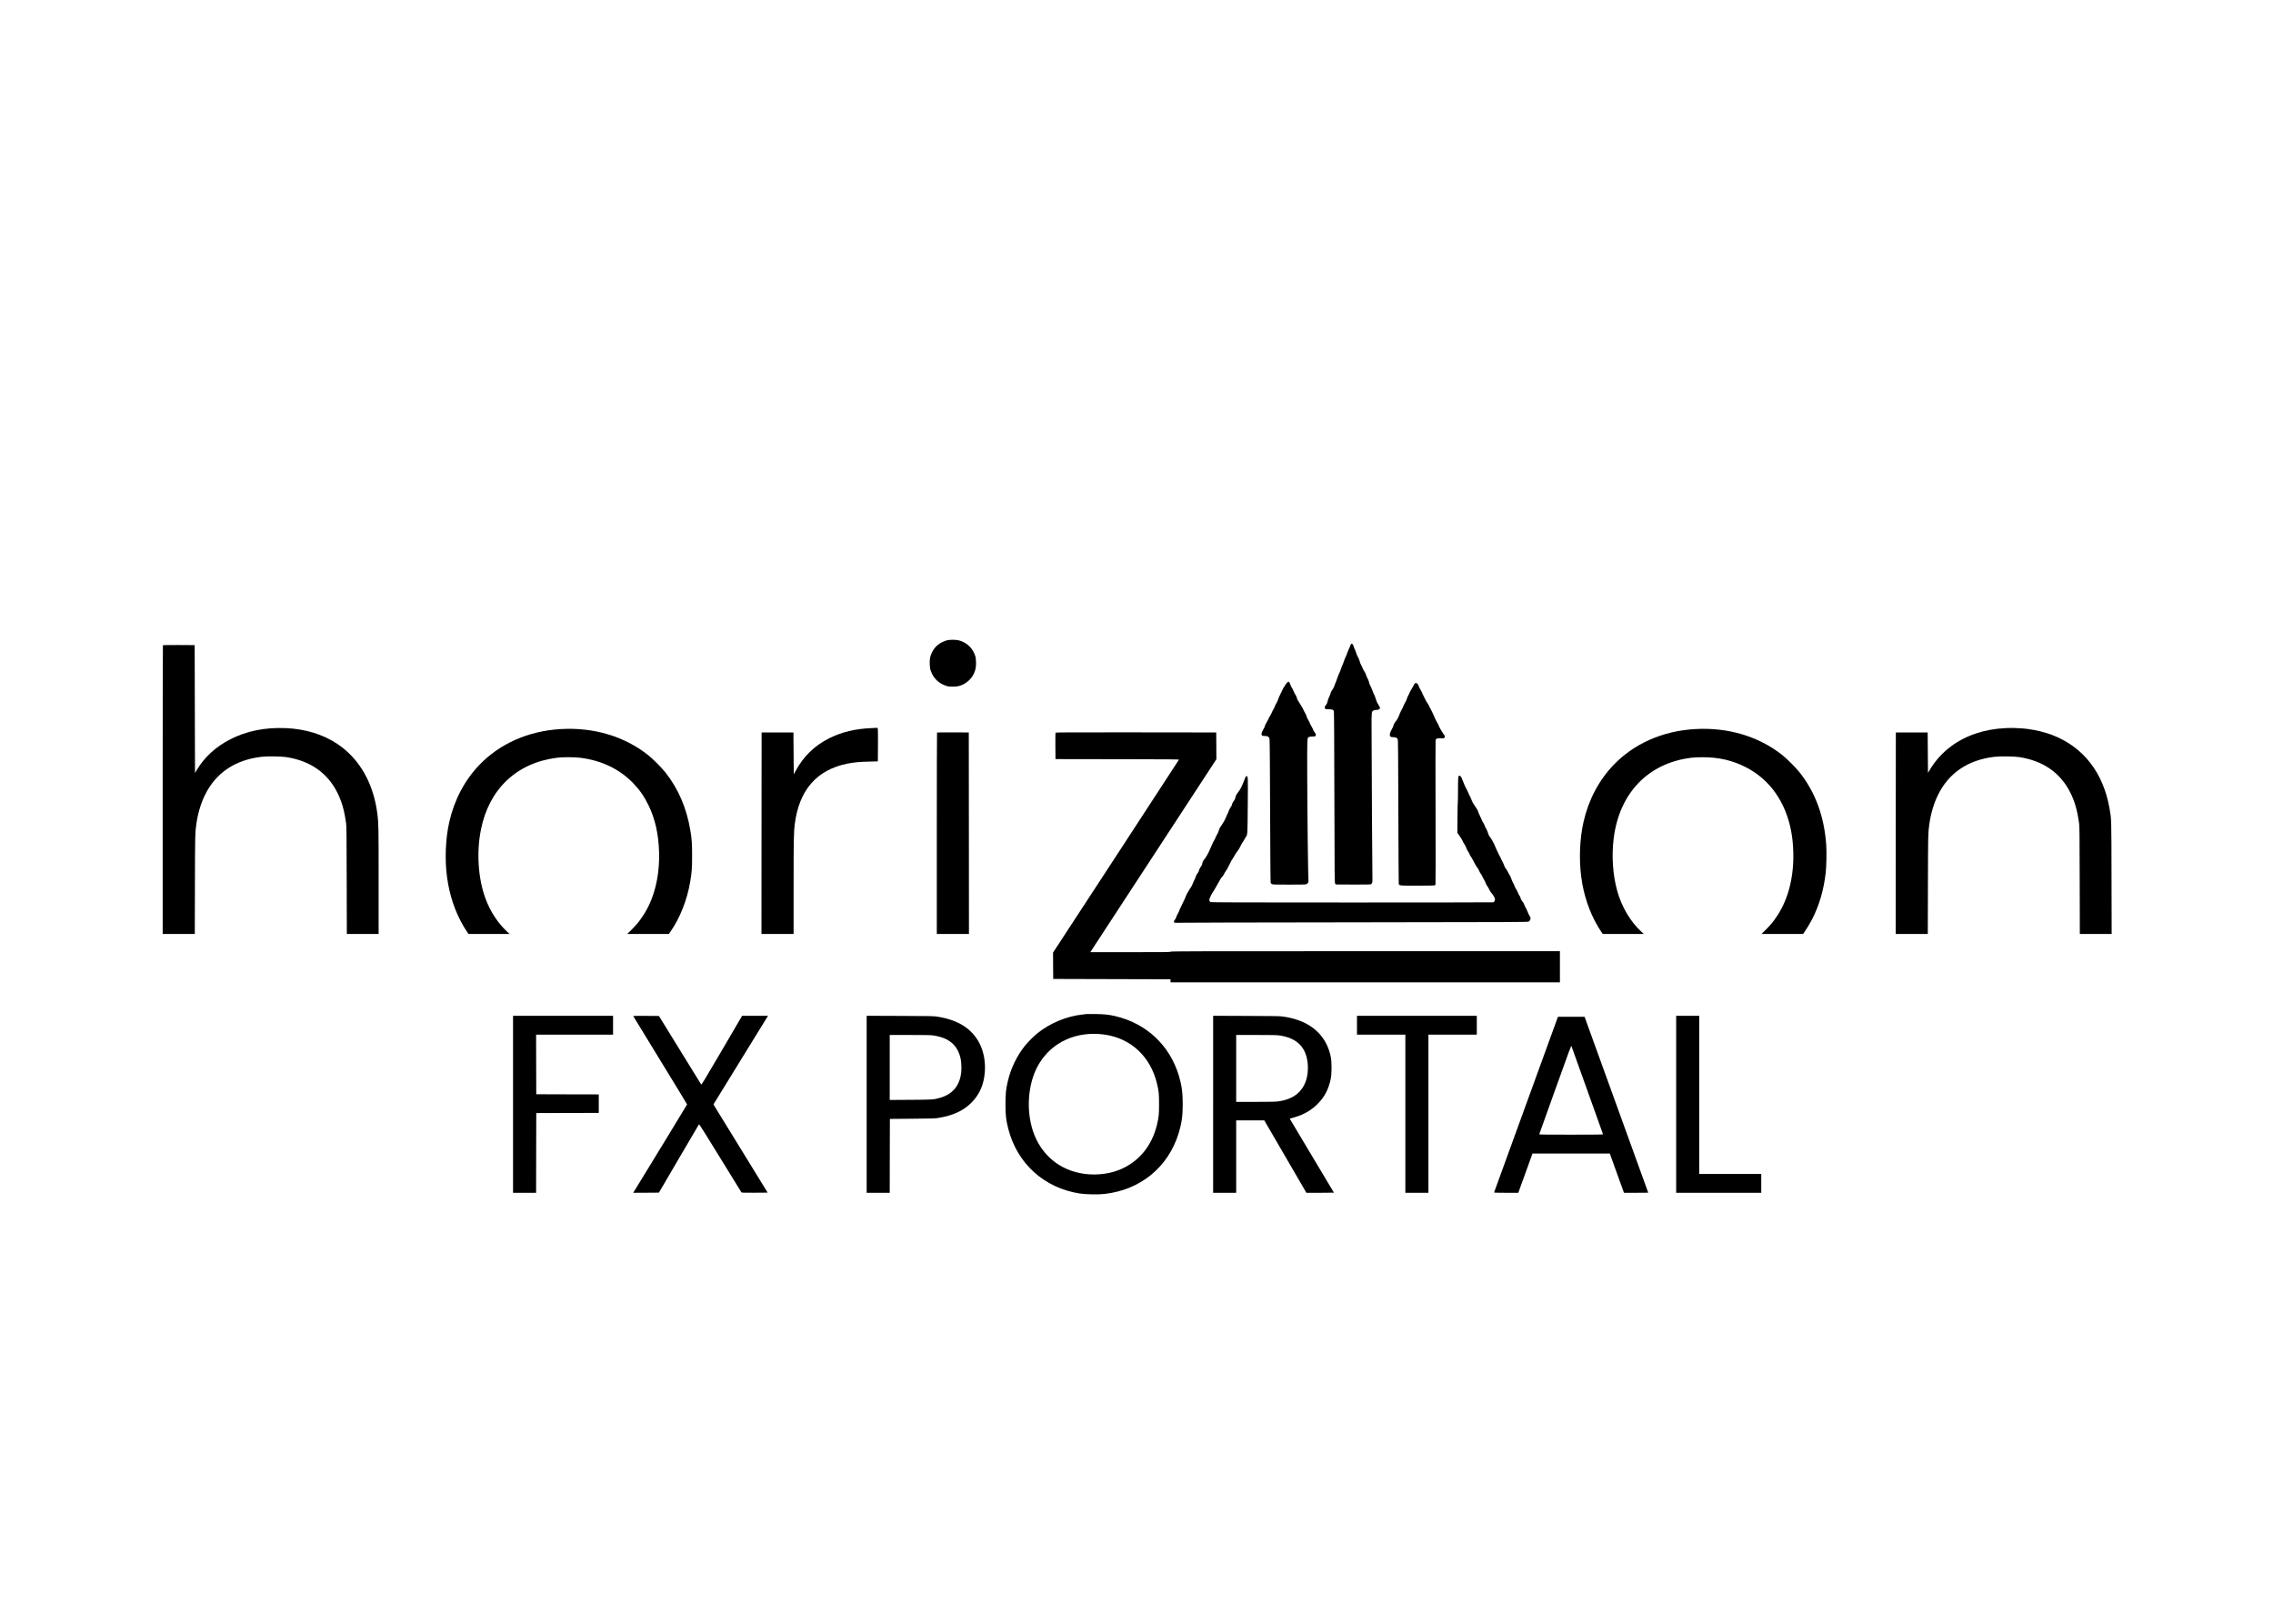
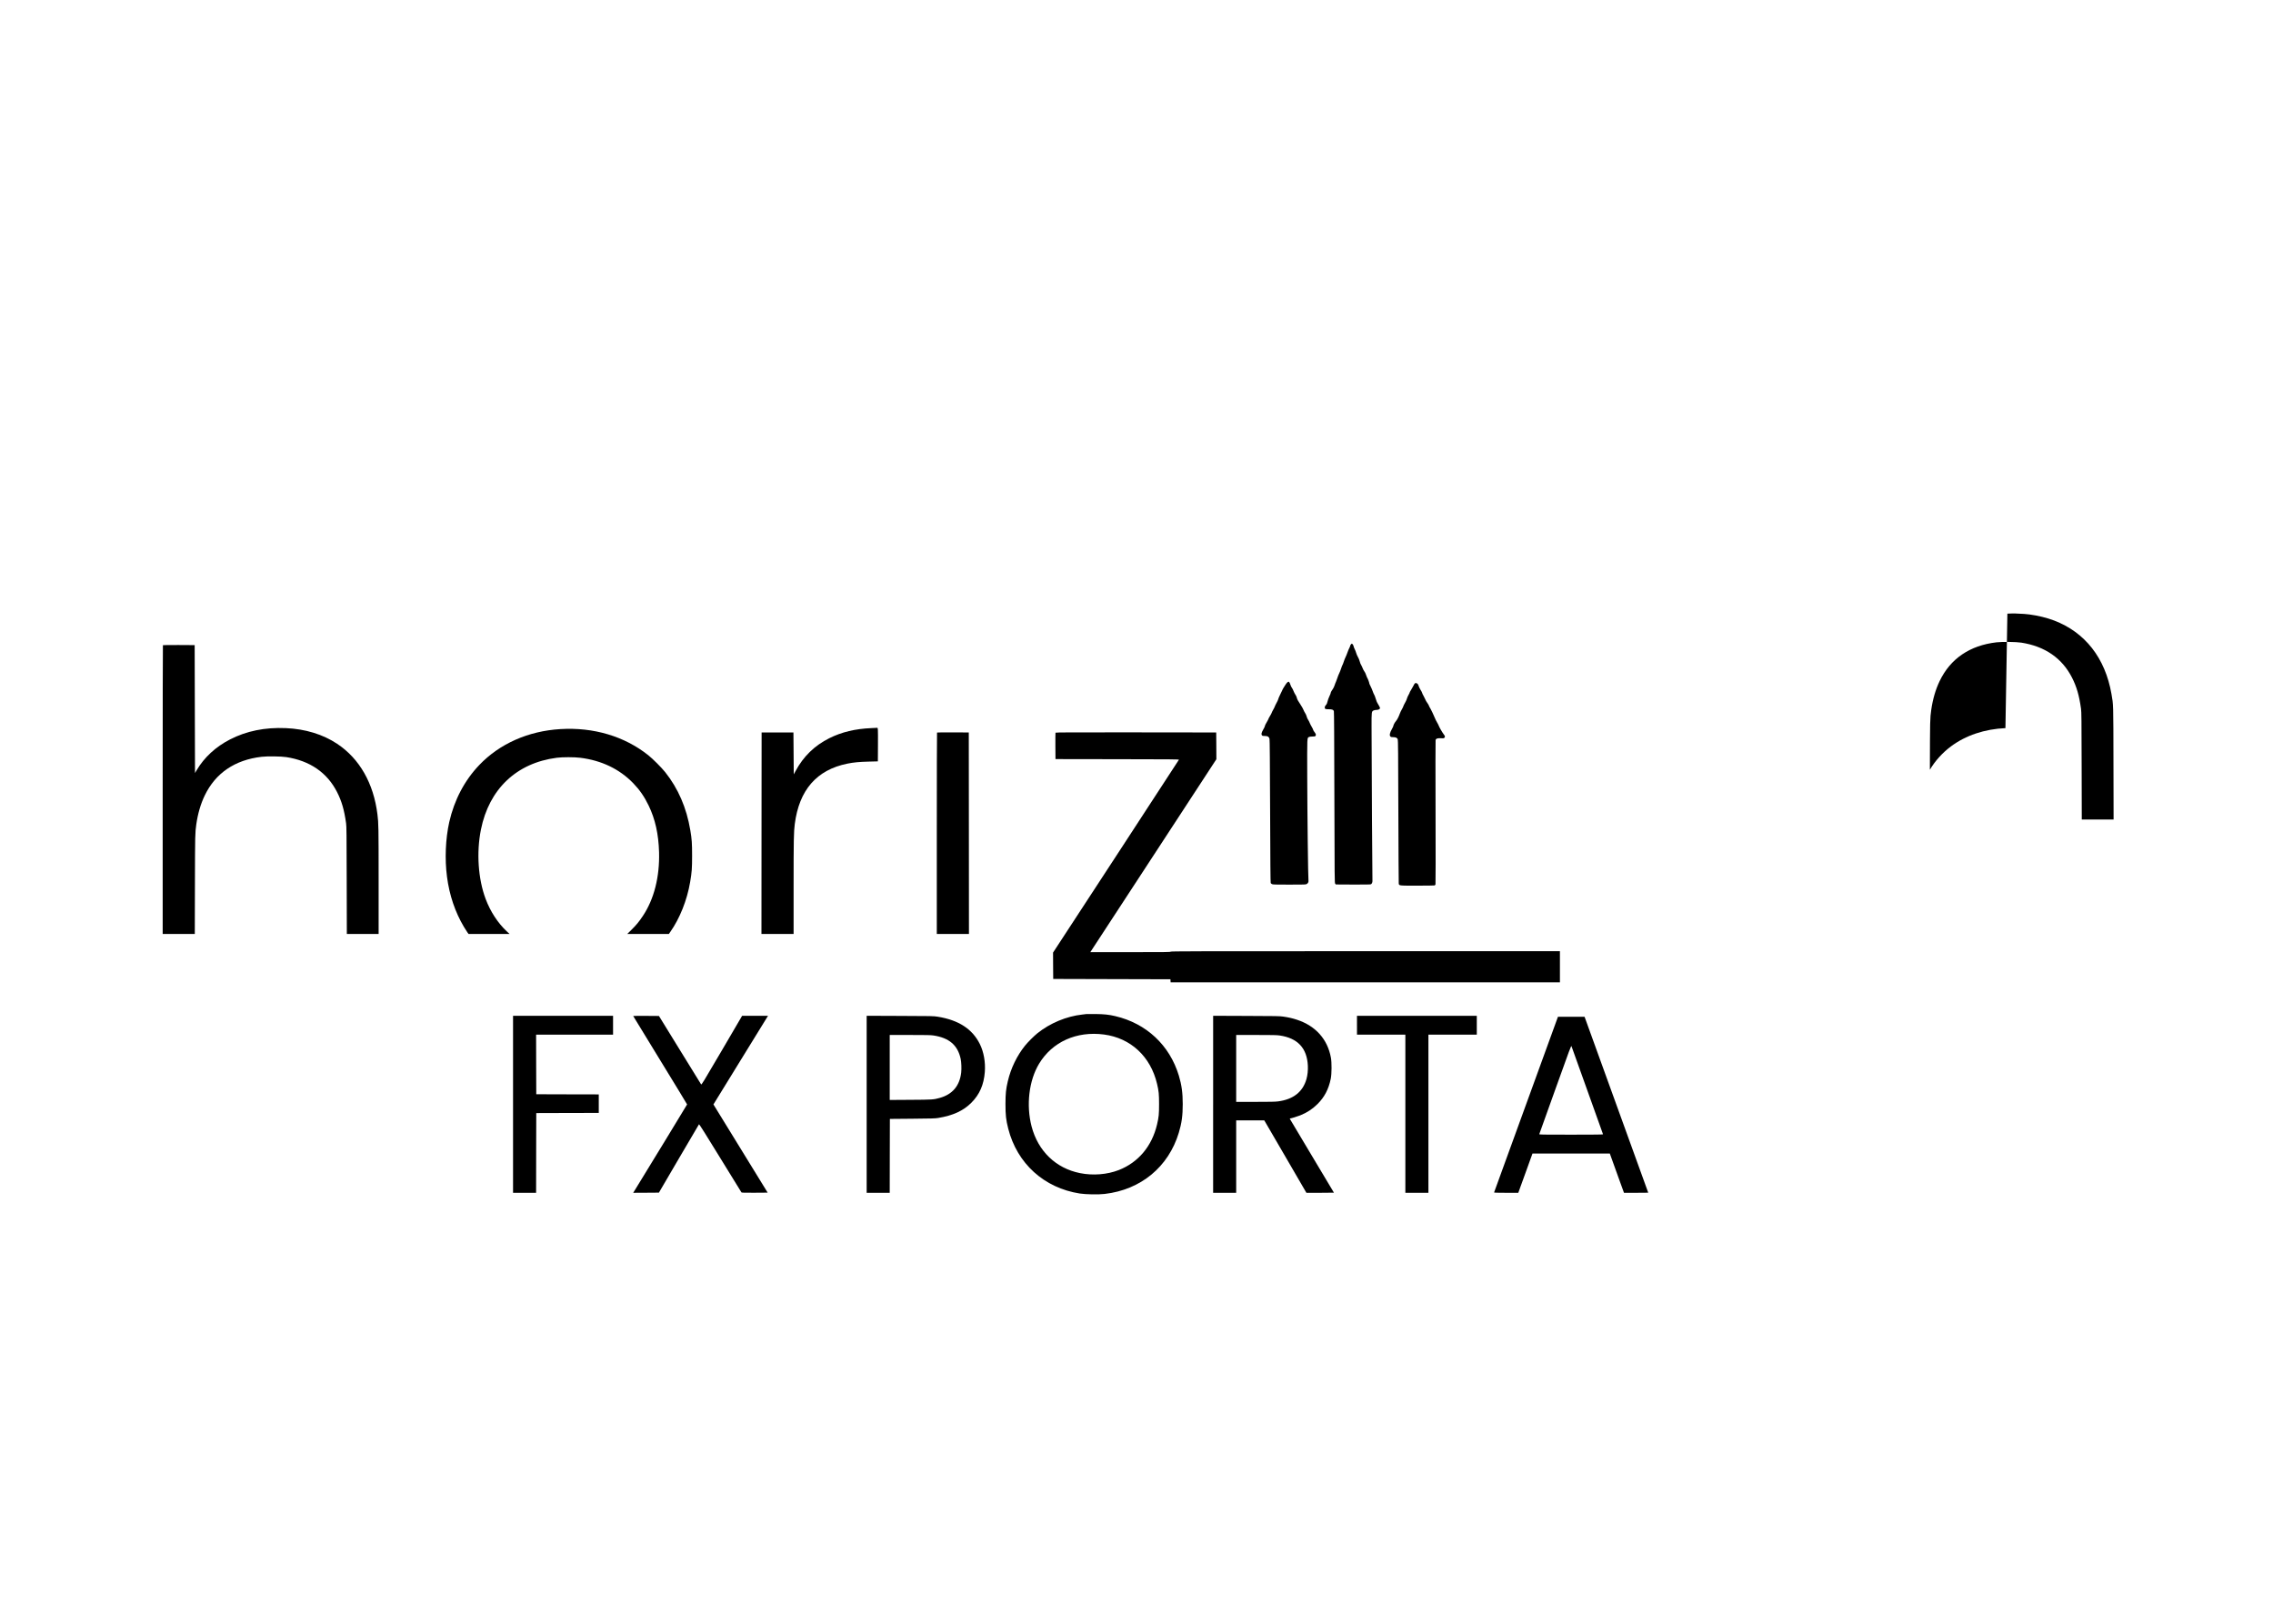
<svg xmlns="http://www.w3.org/2000/svg" version="1.0" width="7000pt" height="5000pt" viewBox="0 0 7000 5000" preserveAspectRatio="xMidYMid meet">
  <g transform="translate(0,5000) scale(0.1,-0.1)" fill="#000000" stroke="none">
-     <path d="M29171 30285 c-35 -8 -107 -35 -159 -61 -133 -64 -238 -169 -304 -301 -64 -127 -81 -212 -76 -371 4 -104 10 -141 32 -207 82 -241 260 -406 516 -477 69 -19 272 -15 350 6 201 55 375 199 461 381 53 113 72 211 67 359 -4 113 -8 143 -35 217 -77 221 -263 391 -489 449 -92 24 -265 26 -363 5z" />
    <path d="M41601 30154 c-12 -15 -21 -34 -21 -44 0 -9 -13 -41 -29 -71 -15 -30 -40 -88 -54 -130 -14 -42 -39 -104 -56 -138 -17 -34 -43 -98 -57 -143 -14 -45 -32 -91 -40 -103 -8 -12 -27 -62 -43 -111 -16 -49 -43 -119 -61 -154 -18 -35 -42 -98 -55 -140 -13 -42 -32 -94 -43 -116 -11 -21 -30 -70 -42 -109 -13 -38 -35 -86 -50 -106 -37 -47 -70 -110 -70 -132 0 -10 -18 -54 -40 -99 -21 -44 -47 -114 -56 -156 -13 -58 -24 -83 -52 -114 -23 -26 -35 -49 -35 -68 0 -52 16 -60 120 -60 107 0 144 -13 161 -57 7 -19 12 -828 16 -2658 6 -2541 7 -2631 25 -2655 l18 -25 532 -3 c369 -1 538 1 552 9 32 17 52 75 45 133 -5 43 -23 3294 -27 4712 -1 471 0 477 64 507 19 10 59 17 90 17 59 0 107 26 107 59 0 10 -22 54 -48 98 -54 89 -61 106 -93 213 -12 41 -30 87 -41 102 -10 15 -29 60 -43 100 -13 40 -42 108 -64 151 -23 43 -41 85 -41 92 0 24 -41 138 -60 165 -9 14 -28 59 -41 100 -13 41 -36 89 -52 106 -15 18 -38 62 -52 98 -14 37 -36 83 -49 104 -14 20 -33 69 -42 107 -9 39 -34 100 -56 136 -21 36 -45 92 -53 125 -9 32 -28 84 -45 115 -16 31 -32 73 -35 92 -7 34 -37 77 -55 77 -5 0 -18 -12 -29 -26z" />
    <path d="M5017 30133 c-4 -3 -7 -2006 -7 -4450 l0 -4443 494 0 495 0 4 1533 c4 1547 5 1577 42 1842 47 328 134 629 260 890 332 690 930 1096 1751 1191 177 21 604 15 764 -10 726 -113 1255 -478 1560 -1076 144 -284 220 -546 278 -960 14 -101 16 -321 19 -1762 l4 -1648 489 0 490 0 0 1649 c0 1644 -2 1759 -36 2031 -119 961 -551 1717 -1241 2176 -438 291 -984 458 -1581 483 -644 27 -1211 -88 -1717 -348 -441 -226 -794 -551 -1027 -945 l-53 -89 -5 1969 -5 1969 -486 3 c-267 1 -489 -1 -492 -5z" />
    <path d="M39648 28990 c-14 -11 -40 -43 -58 -72 -18 -29 -44 -71 -59 -93 -15 -22 -39 -69 -54 -105 -16 -36 -45 -99 -67 -140 -21 -41 -41 -91 -45 -110 -4 -19 -26 -69 -50 -110 -23 -41 -48 -91 -54 -110 -6 -20 -29 -66 -51 -104 -22 -38 -43 -81 -47 -95 -3 -14 -25 -56 -48 -92 -23 -36 -48 -82 -54 -102 -7 -20 -24 -53 -38 -74 -31 -46 -73 -132 -73 -153 0 -8 -23 -53 -50 -100 -53 -91 -64 -145 -34 -174 18 -18 18 -18 101 -20 79 -1 113 -25 129 -87 8 -31 13 -681 19 -2234 5 -1507 11 -2194 18 -2206 6 -9 23 -24 38 -33 24 -14 85 -16 534 -16 491 0 509 1 540 20 40 24 58 66 51 111 -12 66 -35 2053 -38 3184 -3 1253 -6 1200 53 1230 18 10 58 15 108 15 74 0 82 2 96 24 19 29 11 55 -39 121 -20 26 -36 54 -36 64 0 9 -19 48 -42 87 -23 38 -50 91 -61 118 -10 28 -26 61 -36 75 -30 42 -58 104 -65 141 -3 20 -22 60 -41 90 -20 30 -44 78 -55 106 -10 29 -50 98 -87 154 -90 136 -100 155 -119 223 -8 31 -27 71 -41 87 -13 17 -38 65 -55 107 -16 43 -40 89 -52 103 -13 14 -34 57 -46 95 -20 62 -41 95 -61 95 -3 0 -18 -9 -31 -20z" />
    <path d="M43576 28959 c-10 -6 -31 -39 -46 -73 -16 -33 -49 -92 -74 -131 -25 -38 -46 -77 -46 -86 0 -9 -10 -31 -23 -50 -22 -33 -59 -118 -72 -169 -4 -14 -26 -59 -50 -100 -23 -41 -46 -87 -49 -103 -4 -15 -23 -55 -44 -90 -21 -34 -51 -98 -67 -142 -34 -95 -78 -178 -115 -220 -34 -37 -80 -123 -80 -149 0 -11 -20 -53 -44 -95 -65 -111 -82 -195 -46 -231 16 -16 33 -20 85 -20 79 0 121 -19 140 -63 11 -26 14 -427 19 -2212 4 -1199 9 -2199 12 -2223 10 -77 -15 -74 571 -74 285 0 526 3 535 7 9 4 21 19 26 33 5 16 6 925 2 2227 -4 1210 -3 2210 1 2222 15 41 63 56 162 50 78 -4 92 -2 108 14 27 27 24 52 -15 101 -42 52 -144 228 -161 279 -7 20 -31 65 -52 100 -21 35 -47 87 -57 114 -24 66 -144 316 -161 335 -7 8 -20 33 -27 55 -8 23 -33 66 -56 96 -23 30 -49 75 -57 100 -9 24 -33 73 -54 109 -22 36 -42 79 -45 95 -4 17 -25 58 -47 90 -21 33 -46 83 -55 110 -17 57 -30 77 -61 93 -26 14 -33 14 -57 1z" />
    <path d="M26830 27579 c-495 -21 -910 -121 -1289 -310 -454 -226 -801 -563 -1042 -1014 l-54 -100 -5 645 -5 645 -490 0 -490 0 -3 -3102 -2 -3103 495 0 495 0 0 1458 c0 1449 5 1686 36 1927 135 1049 675 1669 1619 1860 194 39 370 56 665 63 l275 7 3 509 c2 503 1 532 -28 524 -3 0 -84 -5 -180 -9z" />
-     <path d="M61760 27579 c-642 -29 -1224 -224 -1678 -563 -262 -196 -487 -445 -649 -718 l-58 -97 -5 622 -5 622 -490 0 -490 0 -3 -3102 -2 -3103 494 0 495 0 4 1533 c4 1547 5 1577 42 1842 47 328 134 629 260 890 332 690 930 1096 1751 1191 177 21 604 15 764 -10 726 -113 1255 -478 1560 -1076 144 -284 220 -546 278 -960 14 -101 16 -321 19 -1762 l4 -1648 490 0 490 0 -4 1733 c-4 1890 -1 1783 -62 2135 -193 1104 -811 1895 -1765 2259 -228 86 -496 152 -762 187 -106 14 -168 18 -438 30 -41 1 -149 0 -240 -5z" />
+     <path d="M61760 27579 c-642 -29 -1224 -224 -1678 -563 -262 -196 -487 -445 -649 -718 c4 1547 5 1577 42 1842 47 328 134 629 260 890 332 690 930 1096 1751 1191 177 21 604 15 764 -10 726 -113 1255 -478 1560 -1076 144 -284 220 -546 278 -960 14 -101 16 -321 19 -1762 l4 -1648 490 0 490 0 -4 1733 c-4 1890 -1 1783 -62 2135 -193 1104 -811 1895 -1765 2259 -228 86 -496 152 -762 187 -106 14 -168 18 -438 30 -41 1 -149 0 -240 -5z" />
    <path d="M17259 27549 c-989 -59 -1872 -450 -2499 -1106 -455 -476 -771 -1077 -925 -1759 -115 -513 -141 -1138 -69 -1684 74 -566 250 -1086 520 -1540 41 -69 90 -146 109 -172 l35 -48 632 0 631 0 -86 80 c-275 258 -504 608 -650 996 -232 613 -288 1432 -146 2139 250 1248 1098 2052 2334 2211 177 23 542 23 724 0 655 -81 1208 -346 1631 -782 199 -206 343 -414 476 -689 203 -421 305 -880 321 -1440 20 -755 -154 -1443 -498 -1958 -120 -181 -202 -280 -353 -429 l-129 -128 641 0 640 0 44 63 c291 411 519 983 612 1537 52 305 60 420 60 810 0 382 -8 508 -55 785 -116 692 -373 1285 -775 1790 -113 141 -378 406 -519 519 -732 583 -1685 867 -2706 805z" />
-     <path d="M52189 27549 c-989 -59 -1872 -450 -2499 -1106 -455 -476 -771 -1077 -925 -1759 -115 -513 -141 -1138 -69 -1684 74 -566 250 -1086 520 -1540 41 -69 90 -146 109 -172 l35 -48 632 0 631 0 -86 80 c-333 312 -594 755 -731 1241 -137 486 -178 1079 -111 1619 173 1397 1061 2323 2386 2486 88 11 210 17 359 17 500 0 921 -99 1336 -313 734 -378 1222 -1075 1388 -1980 37 -200 56 -399 63 -635 20 -755 -154 -1443 -498 -1958 -120 -181 -202 -280 -353 -429 l-129 -128 641 0 640 0 44 63 c70 98 154 239 229 381 221 424 361 901 424 1441 22 188 31 657 16 860 -63 883 -338 1626 -827 2240 -113 141 -378 406 -519 519 -732 583 -1685 867 -2706 805z" />
    <path d="M28857 27443 c-4 -3 -7 -1401 -7 -3105 l0 -3098 495 0 495 0 -2 3103 -3 3102 -486 3 c-267 1 -489 -1 -492 -5z" />
    <path d="M32505 27438 c-3 -7 -4 -193 -3 -413 l3 -400 1904 -3 c1691 -2 1902 -4 1897 -17 -3 -8 -876 -1348 -1941 -2977 l-1935 -2961 2 -406 3 -406 1805 -5 1805 -5 3 -47 3 -48 5995 0 5994 0 0 480 0 480 -5995 0 c-5322 0 -5995 -2 -5995 -15 0 -13 -144 -15 -1236 -15 l-1236 0 18 28 c10 15 883 1351 1941 2970 l1923 2943 -2 412 -3 412 -2473 3 c-1975 2 -2474 0 -2477 -10z" />
-     <path d="M44931 26111 c-25 -16 -29 -82 -30 -431 0 -199 -3 -366 -6 -371 -3 -5 -8 -221 -10 -481 l-3 -473 75 -108 c41 -60 81 -126 88 -146 7 -21 33 -67 57 -103 25 -35 47 -81 51 -101 3 -20 24 -63 47 -97 22 -33 48 -79 56 -102 8 -24 23 -52 33 -63 11 -11 39 -57 63 -103 23 -46 57 -109 74 -142 17 -32 50 -82 72 -110 23 -29 47 -70 52 -90 6 -21 28 -62 50 -92 22 -29 48 -73 57 -98 9 -25 27 -59 40 -77 12 -17 36 -66 53 -109 16 -43 41 -89 54 -103 14 -14 39 -57 56 -96 17 -38 44 -83 60 -100 55 -57 120 -167 120 -203 0 -44 -24 -88 -52 -96 -13 -3 -1971 -6 -4353 -6 -3463 0 -4335 3 -4355 13 -16 8 -28 26 -34 49 -8 33 -4 47 39 138 27 55 55 106 63 112 7 7 26 37 42 67 15 31 41 74 56 96 15 22 50 83 77 135 57 110 78 142 123 190 18 19 43 58 55 85 12 28 39 73 60 101 21 28 44 66 50 85 7 19 21 46 31 61 11 15 35 63 55 105 19 43 44 88 56 100 11 12 36 54 56 92 20 38 64 105 98 149 34 44 76 113 94 154 17 40 44 89 59 108 15 19 40 60 55 90 15 30 39 70 52 89 53 69 52 61 59 975 8 895 8 896 -36 896 -23 0 -30 -13 -69 -117 -75 -200 -137 -318 -210 -404 -35 -41 -56 -86 -71 -155 -6 -26 -22 -60 -36 -77 -32 -38 -64 -101 -64 -125 0 -10 -20 -49 -45 -86 -25 -38 -50 -87 -56 -110 -6 -23 -23 -63 -39 -91 -15 -27 -40 -83 -55 -123 -15 -40 -42 -94 -61 -120 -19 -26 -45 -68 -59 -94 -13 -26 -29 -50 -35 -53 -14 -9 -55 -101 -63 -142 -4 -18 -27 -68 -52 -110 -25 -43 -45 -84 -45 -93 0 -8 -18 -44 -40 -80 -22 -36 -45 -81 -51 -100 -7 -19 -27 -65 -46 -103 -18 -37 -42 -91 -53 -120 -25 -65 -117 -222 -156 -263 -30 -31 -64 -112 -64 -150 0 -11 -18 -45 -40 -74 -35 -47 -60 -103 -60 -135 0 -6 -18 -34 -40 -64 -22 -29 -45 -71 -51 -94 -6 -23 -28 -76 -49 -117 -21 -41 -45 -98 -55 -127 -9 -29 -39 -83 -66 -120 -27 -37 -49 -72 -49 -78 0 -5 -13 -27 -29 -48 -16 -21 -39 -66 -51 -100 -20 -59 -69 -164 -165 -357 -24 -47 -45 -97 -49 -111 -3 -15 -24 -58 -45 -96 -22 -38 -44 -88 -51 -111 -6 -23 -24 -57 -40 -76 -17 -18 -30 -43 -30 -54 0 -25 35 -47 58 -36 9 4 2452 10 5427 13 5074 6 5412 7 5441 23 38 21 68 80 59 115 -3 15 -19 45 -34 67 -15 23 -40 75 -55 116 -15 41 -38 92 -52 114 -14 21 -37 68 -51 105 -13 36 -37 80 -53 96 -30 32 -69 108 -70 137 0 9 -12 30 -26 47 -14 17 -39 65 -55 107 -16 42 -40 90 -53 105 -13 16 -32 52 -41 81 -9 29 -32 78 -50 108 -18 30 -42 87 -54 125 -12 39 -35 89 -52 112 -16 23 -41 68 -55 100 -14 32 -41 74 -59 94 -19 21 -42 65 -55 105 -13 38 -31 81 -42 96 -10 15 -32 59 -48 98 -16 39 -38 84 -50 99 -11 16 -36 66 -55 112 -20 46 -40 88 -45 94 -5 6 -23 48 -40 94 -29 80 -113 227 -171 301 -15 19 -37 69 -48 110 -11 41 -34 92 -49 115 -16 22 -38 68 -50 103 -12 35 -32 76 -46 92 -13 16 -34 56 -45 87 -12 32 -39 92 -60 133 -22 41 -45 95 -51 119 -11 42 -21 60 -92 163 -64 91 -89 138 -115 210 -15 40 -35 85 -45 99 -10 15 -32 62 -49 105 -17 43 -42 94 -55 114 -24 36 -74 148 -121 270 -14 36 -32 79 -40 96 -16 34 -52 57 -72 45z" />
    <path d="M33455 18774 c-16 -2 -73 -9 -125 -15 -490 -55 -990 -263 -1380 -575 -109 -88 -296 -275 -384 -384 -251 -314 -436 -696 -530 -1100 -57 -242 -70 -372 -71 -695 0 -344 16 -489 85 -760 273 -1073 1104 -1826 2203 -1997 191 -29 571 -36 767 -13 1112 128 1965 832 2283 1885 89 293 121 527 121 880 0 348 -33 589 -119 876 -283 938 -999 1609 -1958 1834 -196 46 -341 62 -607 65 -140 2 -268 1 -285 -1z m545 -630 c823 -109 1435 -679 1633 -1519 53 -222 62 -318 62 -625 0 -307 -9 -403 -62 -625 -158 -671 -576 -1169 -1179 -1405 -357 -139 -797 -174 -1194 -94 -744 149 -1292 679 -1491 1438 -171 658 -81 1414 231 1931 407 674 1156 1011 2000 899z" />
    <path d="M15800 15995 l0 -2725 355 0 355 0 2 1228 3 1227 963 3 962 2 0 285 0 285 -962 2 -963 3 -3 918 -2 917 1185 0 1185 0 0 290 0 290 -1540 0 -1540 0 0 -2725z" />
    <path d="M19500 18714 c0 -3 374 -615 830 -1359 457 -745 830 -1358 830 -1364 0 -7 -1159 -1907 -1606 -2634 l-54 -87 396 2 396 3 613 1048 c337 577 617 1053 622 1058 7 7 237 -360 653 -1038 353 -576 648 -1054 654 -1061 9 -9 100 -12 409 -10 l398 3 -835 1358 -835 1358 826 1342 c454 738 833 1352 841 1365 l14 22 -399 0 -399 0 -624 -1066 c-600 -1024 -625 -1065 -640 -1043 -8 12 -303 490 -656 1063 l-641 1041 -396 3 c-219 1 -397 0 -397 -4z" />
    <path d="M26690 15996 l0 -2726 355 0 355 0 2 1138 3 1137 690 6 c587 5 706 8 795 23 459 75 776 221 1025 470 253 254 384 555 414 948 23 303 -33 617 -154 860 -230 462 -652 736 -1293 840 -134 21 -161 22 -1164 25 l-1028 4 0 -2725z m2055 2119 c486 -73 749 -299 840 -720 22 -104 30 -303 16 -424 -48 -409 -270 -671 -664 -780 -185 -52 -220 -54 -899 -58 l-638 -4 0 1000 0 1001 623 0 c501 0 641 -3 722 -15z" />
    <path d="M37360 15995 l0 -2725 355 0 355 0 0 1115 0 1115 433 0 432 0 649 -1115 648 -1115 424 0 c233 0 424 2 424 4 0 3 -304 511 -675 1129 -371 619 -678 1132 -681 1141 -4 10 -1 16 9 16 27 0 211 57 307 94 208 83 379 195 536 351 213 212 342 459 406 777 31 153 33 498 4 653 -105 566 -470 974 -1041 1163 -134 45 -256 73 -425 98 -102 16 -233 18 -1137 21 l-1023 4 0 -2726z m2045 2120 c557 -80 846 -389 872 -930 7 -144 -9 -294 -43 -414 -113 -394 -406 -625 -872 -686 -89 -12 -238 -15 -703 -15 l-589 0 0 1030 0 1030 618 0 c484 0 639 -3 717 -15z" />
    <path d="M41790 18430 l0 -290 745 0 745 0 0 -2435 0 -2435 355 0 355 0 0 2435 0 2435 745 0 745 0 0 290 0 290 -1845 0 -1845 0 0 -290z" />
-     <path d="M51620 15995 l0 -2725 1310 0 1310 0 0 290 0 290 -955 0 -955 0 0 2435 0 2435 -355 0 -355 0 0 -2725z" />
    <path d="M47971 18668 c-5 -13 -446 -1227 -981 -2698 -535 -1471 -975 -2681 -977 -2687 -4 -10 74 -13 370 -13 l375 0 44 123 c25 67 123 339 219 604 l174 483 1190 0 1191 0 98 -272 c54 -150 152 -423 218 -605 l121 -333 373 0 c206 0 374 1 374 3 0 4 -1936 5353 -1951 5390 l-11 27 -409 0 -409 0 -9 -22z m914 -2248 c263 -734 480 -1341 482 -1347 4 -10 -196 -13 -982 -13 -936 0 -987 1 -980 18 3 9 225 628 493 1376 448 1252 487 1356 498 1330 6 -16 226 -630 489 -1364z" />
  </g>
</svg>